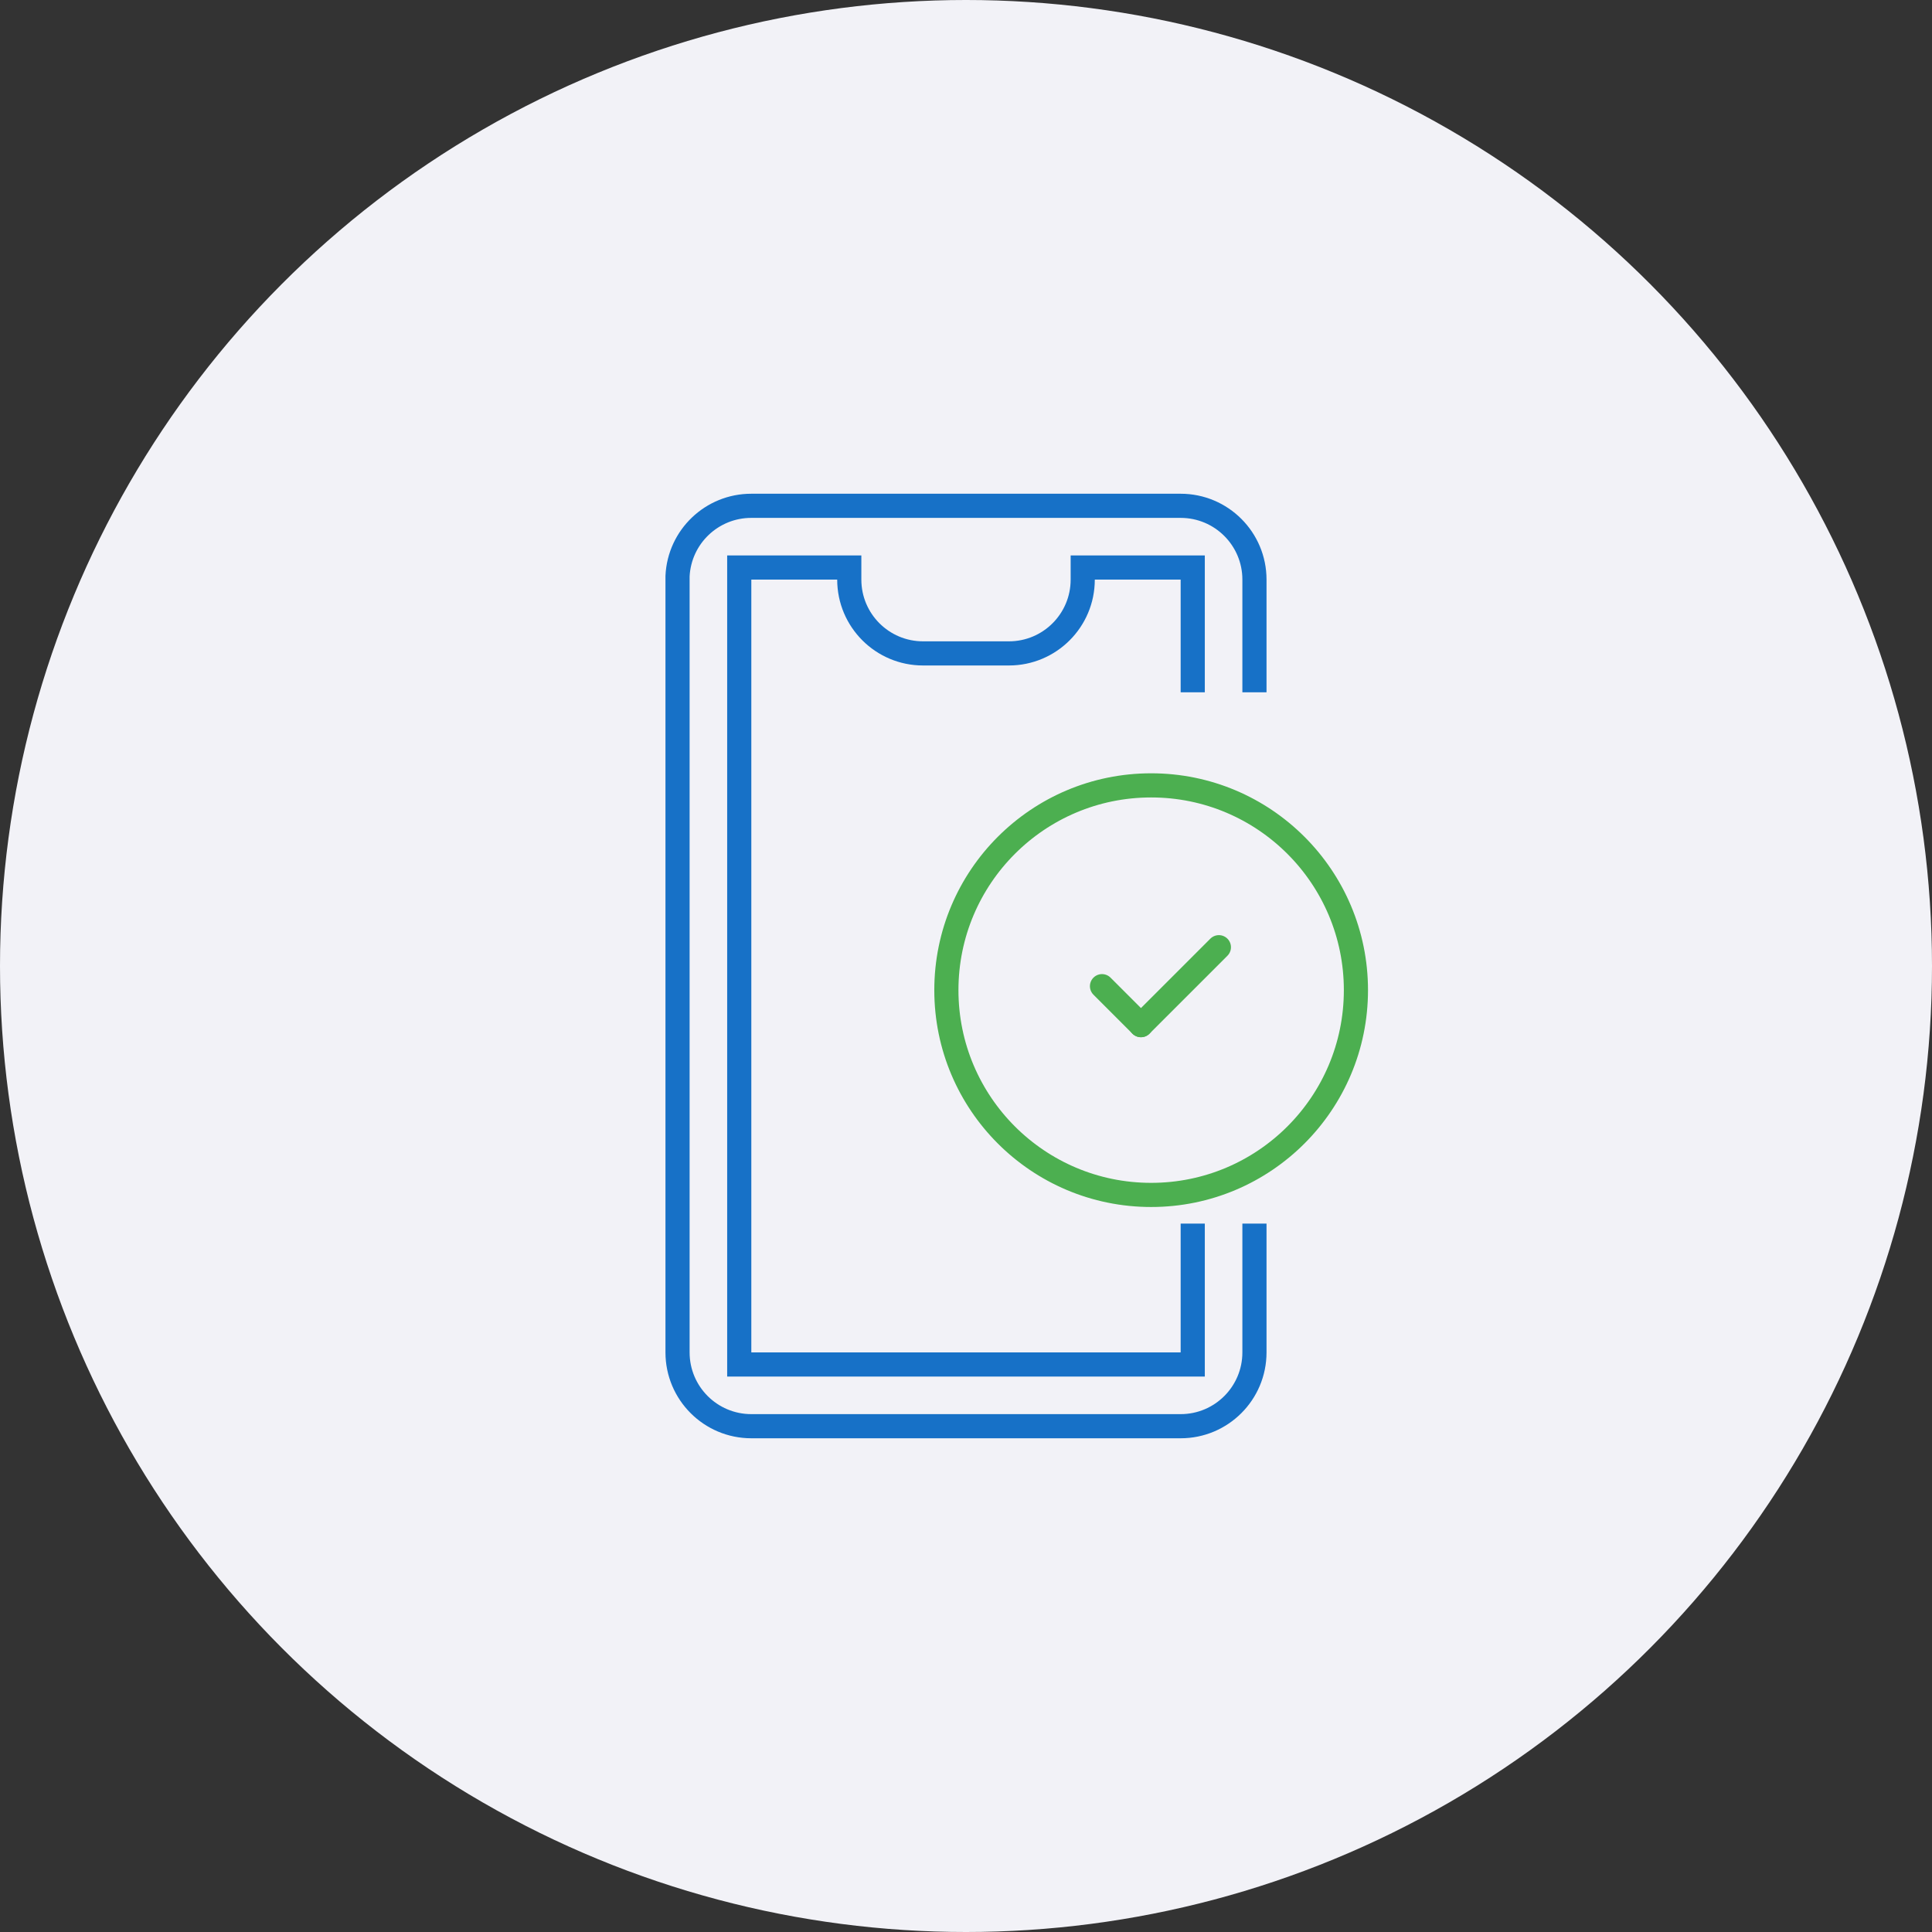
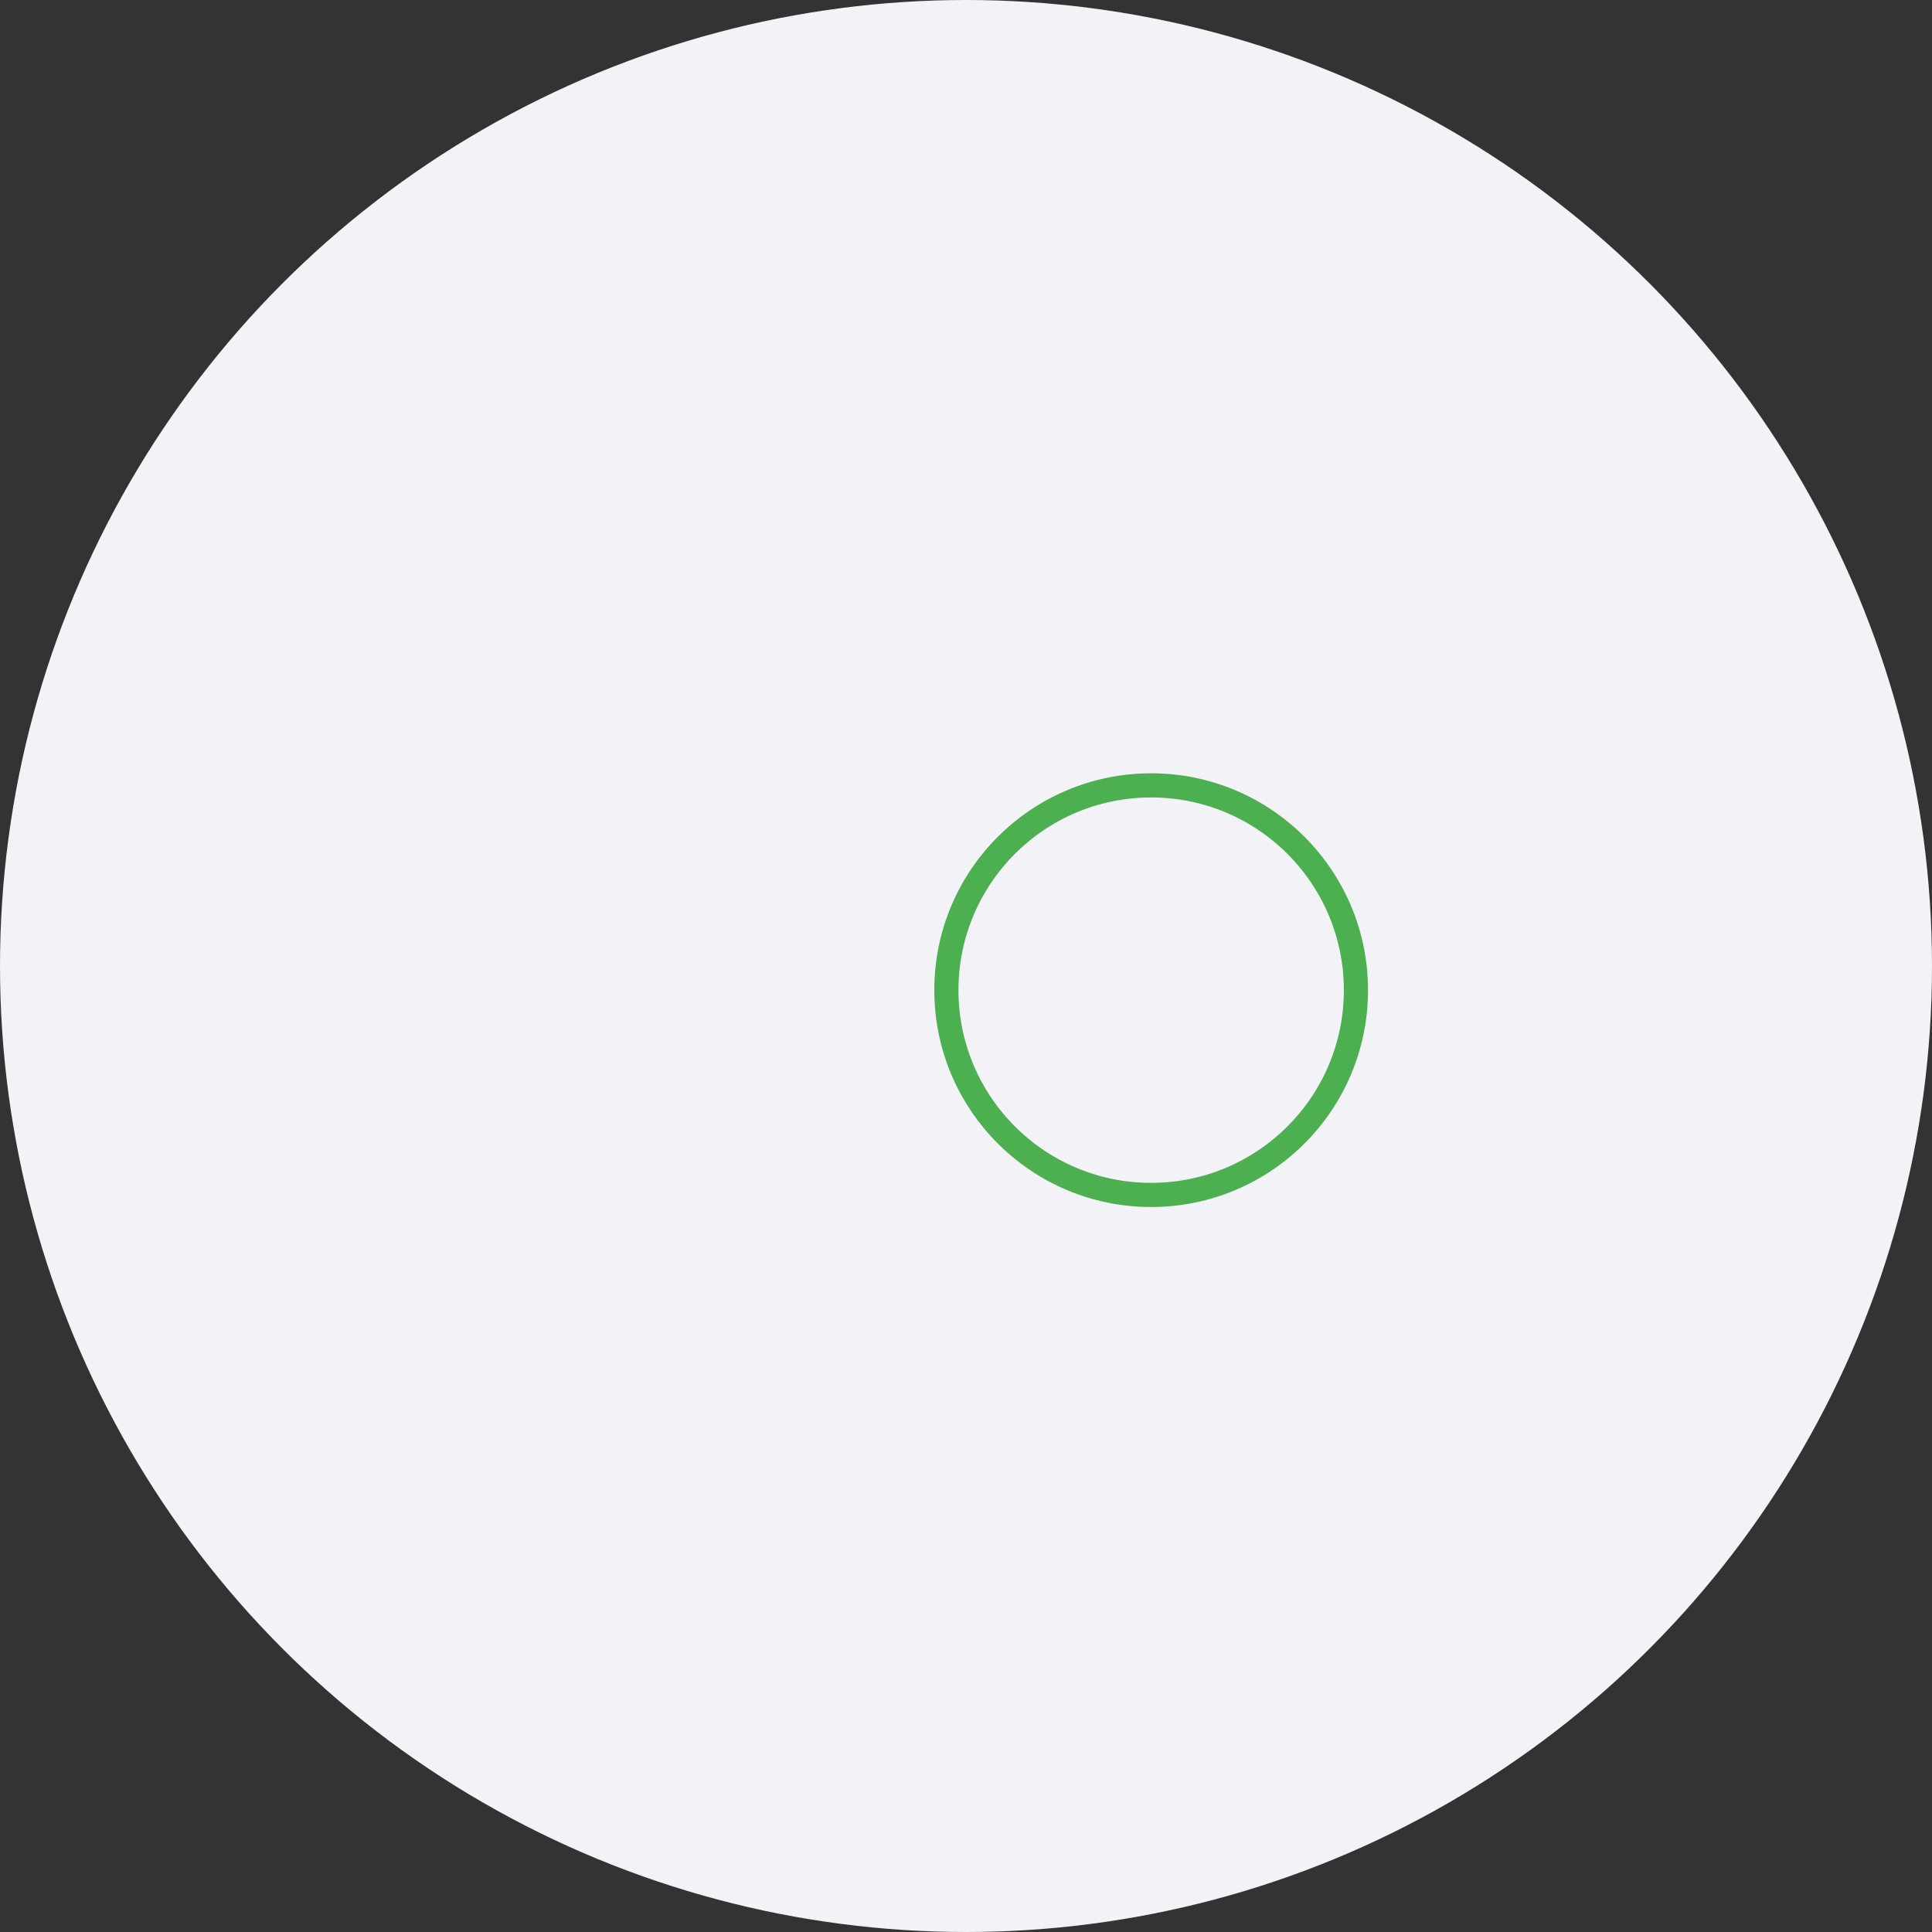
<svg xmlns="http://www.w3.org/2000/svg" width="120" height="120" viewBox="0 0 120 120" fill="none">
  <rect x="0" y="0" width="120" height="120" fill="#333333" stroke="none" />
  <circle cx="60" cy="60" r="60" fill="#F2F2F7" />
-   <path d="M46.666 31.417H46.666H73.333C75.864 31.417 77.916 33.469 77.916 36V84C77.916 86.532 75.864 88.584 73.333 88.584H46.666C44.135 88.584 42.083 86.532 42.083 84V35.785C42.198 33.34 44.215 31.415 46.666 31.417ZM46.666 35.25H45.916V36V84V84.75H46.666H73.333H74.083V84V36V35.25H73.333H68H67.25V36C67.25 38.532 65.198 40.584 62.666 40.584H57.333C54.802 40.584 52.75 38.532 52.75 36V35.25H52H46.666Z" stroke="#1771C7" stroke-width="1.5" />
-   <rect x="55" y="43" width="50" height="33" fill="#F2F2F7" />
  <path d="M71.5 74.219C64.474 74.219 58.781 68.526 58.781 61.5C58.781 54.474 64.474 48.781 71.5 48.781C78.526 48.781 84.219 54.474 84.219 61.5C84.219 68.526 78.526 74.219 71.5 74.219Z" stroke="#4CAF50" stroke-width="1.5" stroke-linecap="round" stroke-linejoin="round" />
-   <path d="M70.867 63.673L68.447 61.253" stroke="#4CAF50" stroke-width="1.5" stroke-linecap="round" stroke-linejoin="round" />
-   <path d="M75.707 58.833L70.867 63.673" stroke="#4CAF50" stroke-width="1.5" stroke-linecap="round" stroke-linejoin="round" />
</svg>